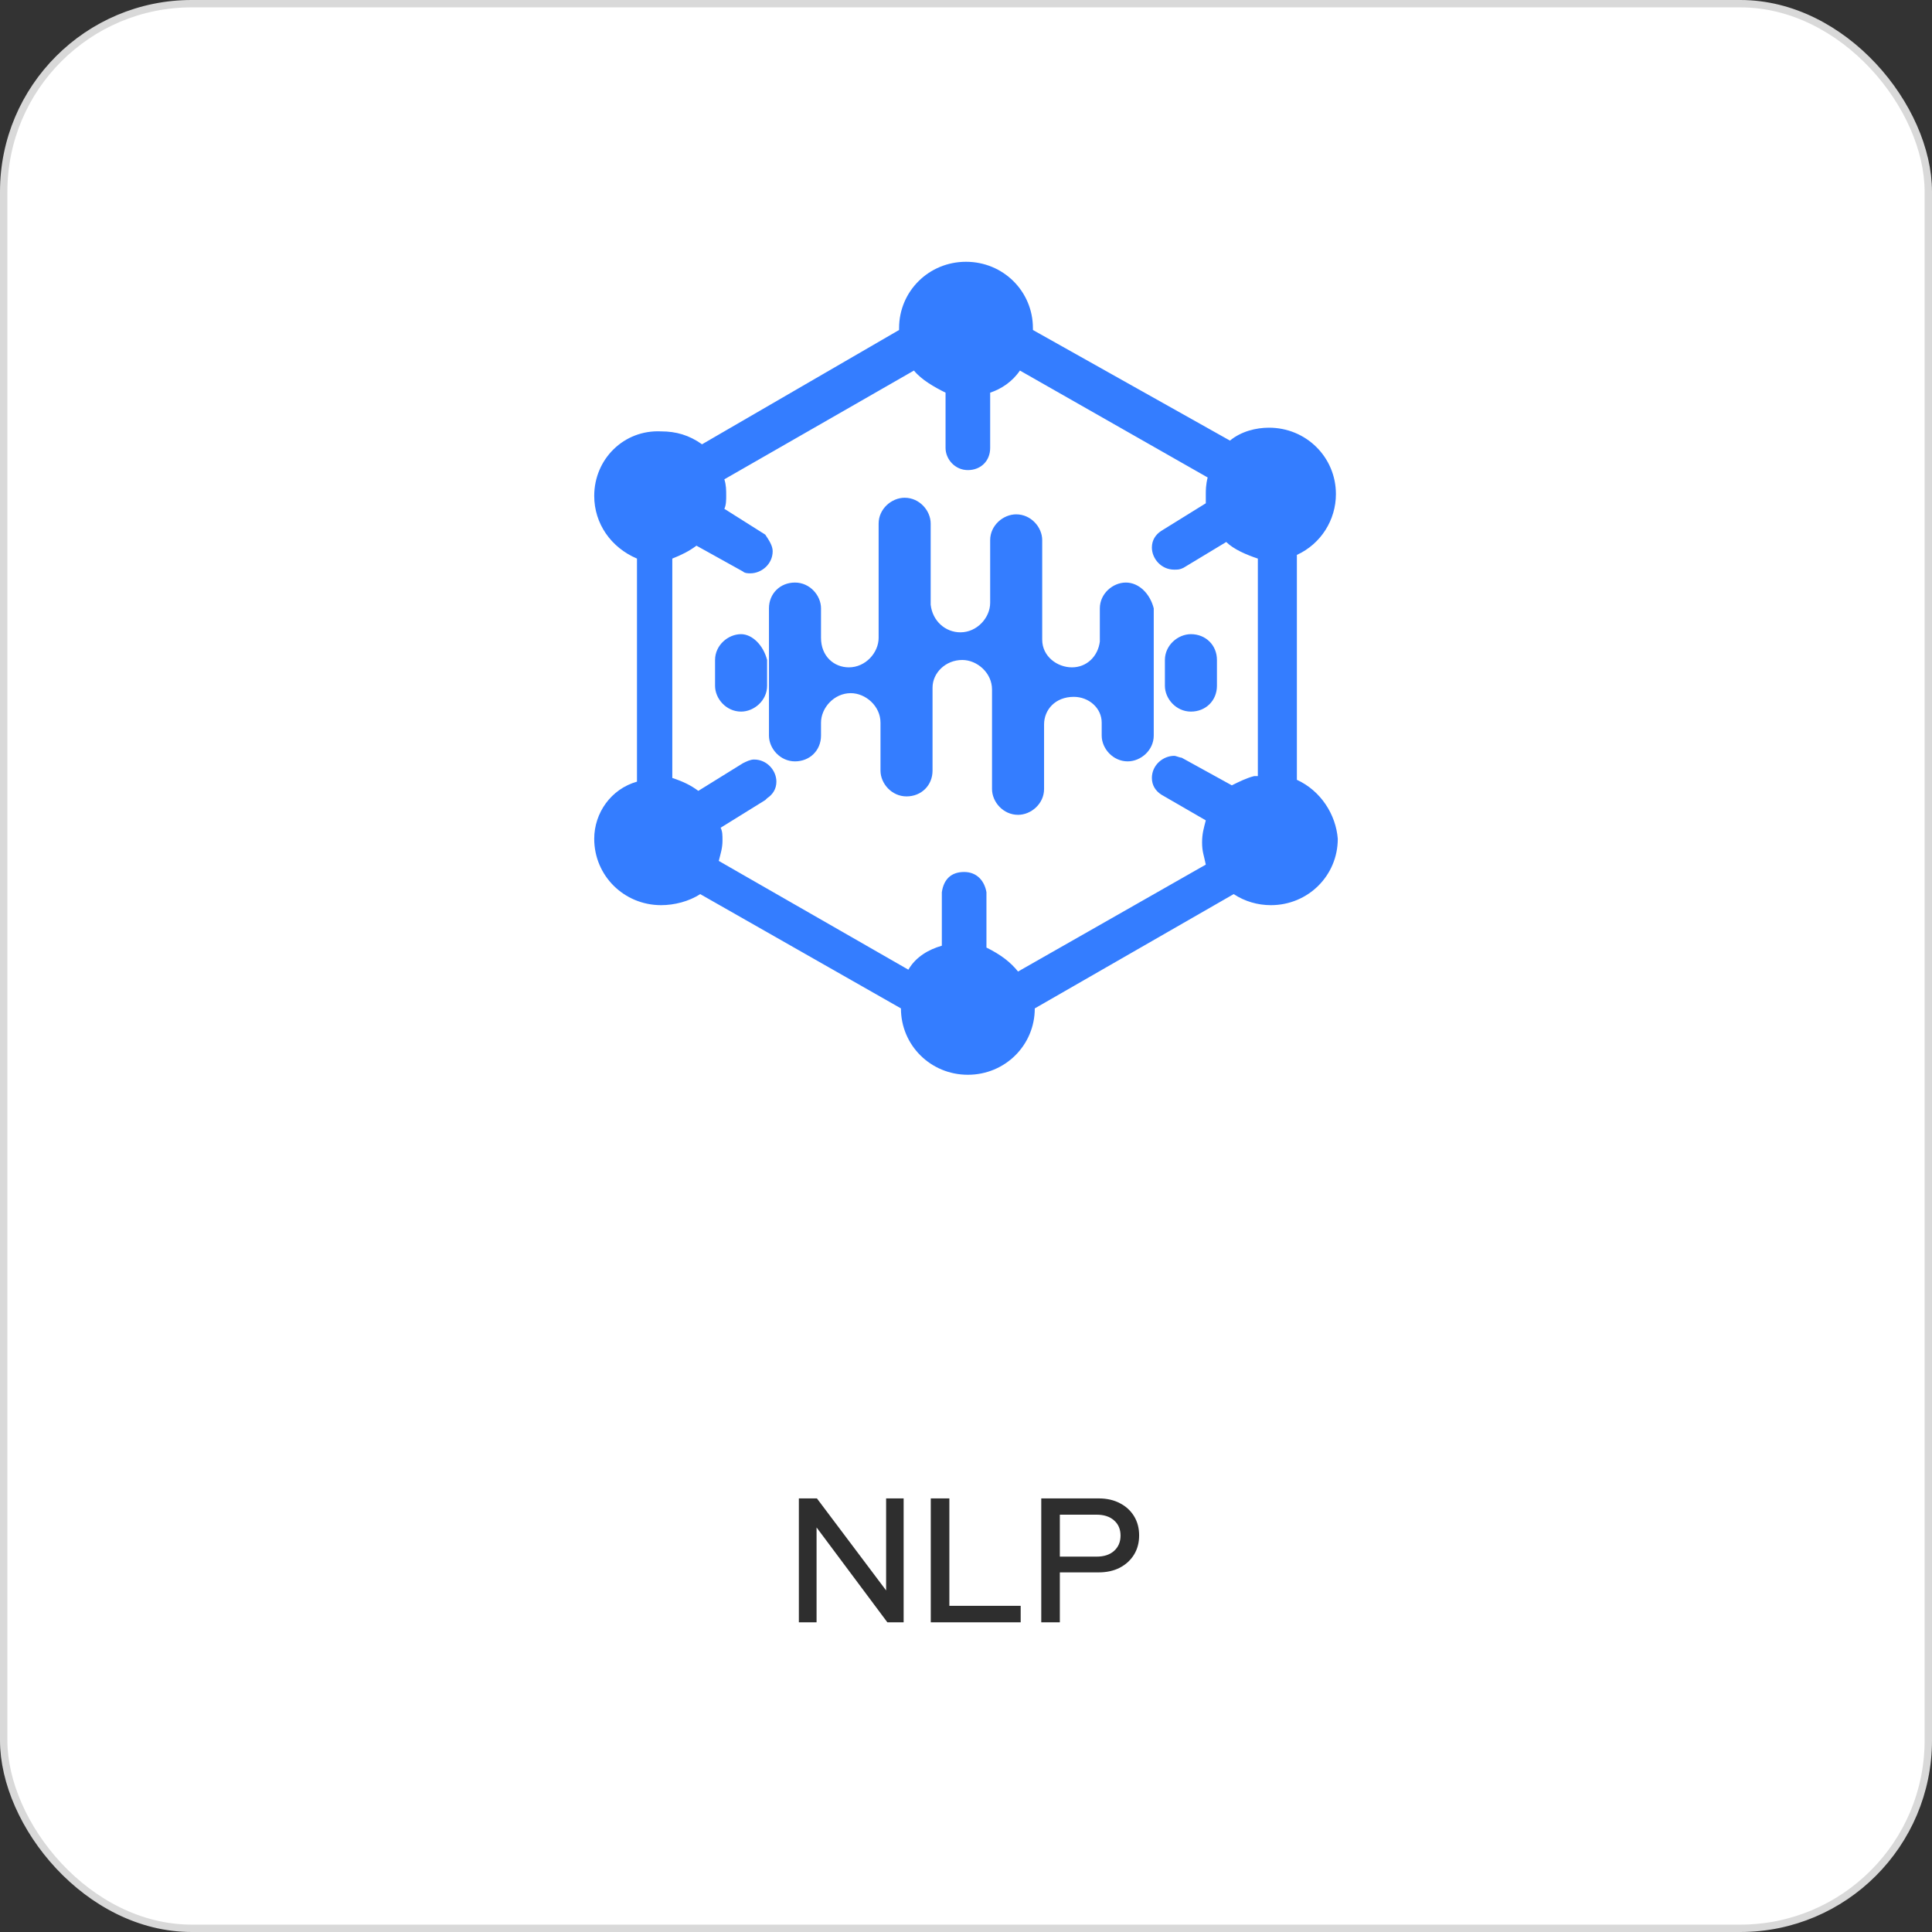
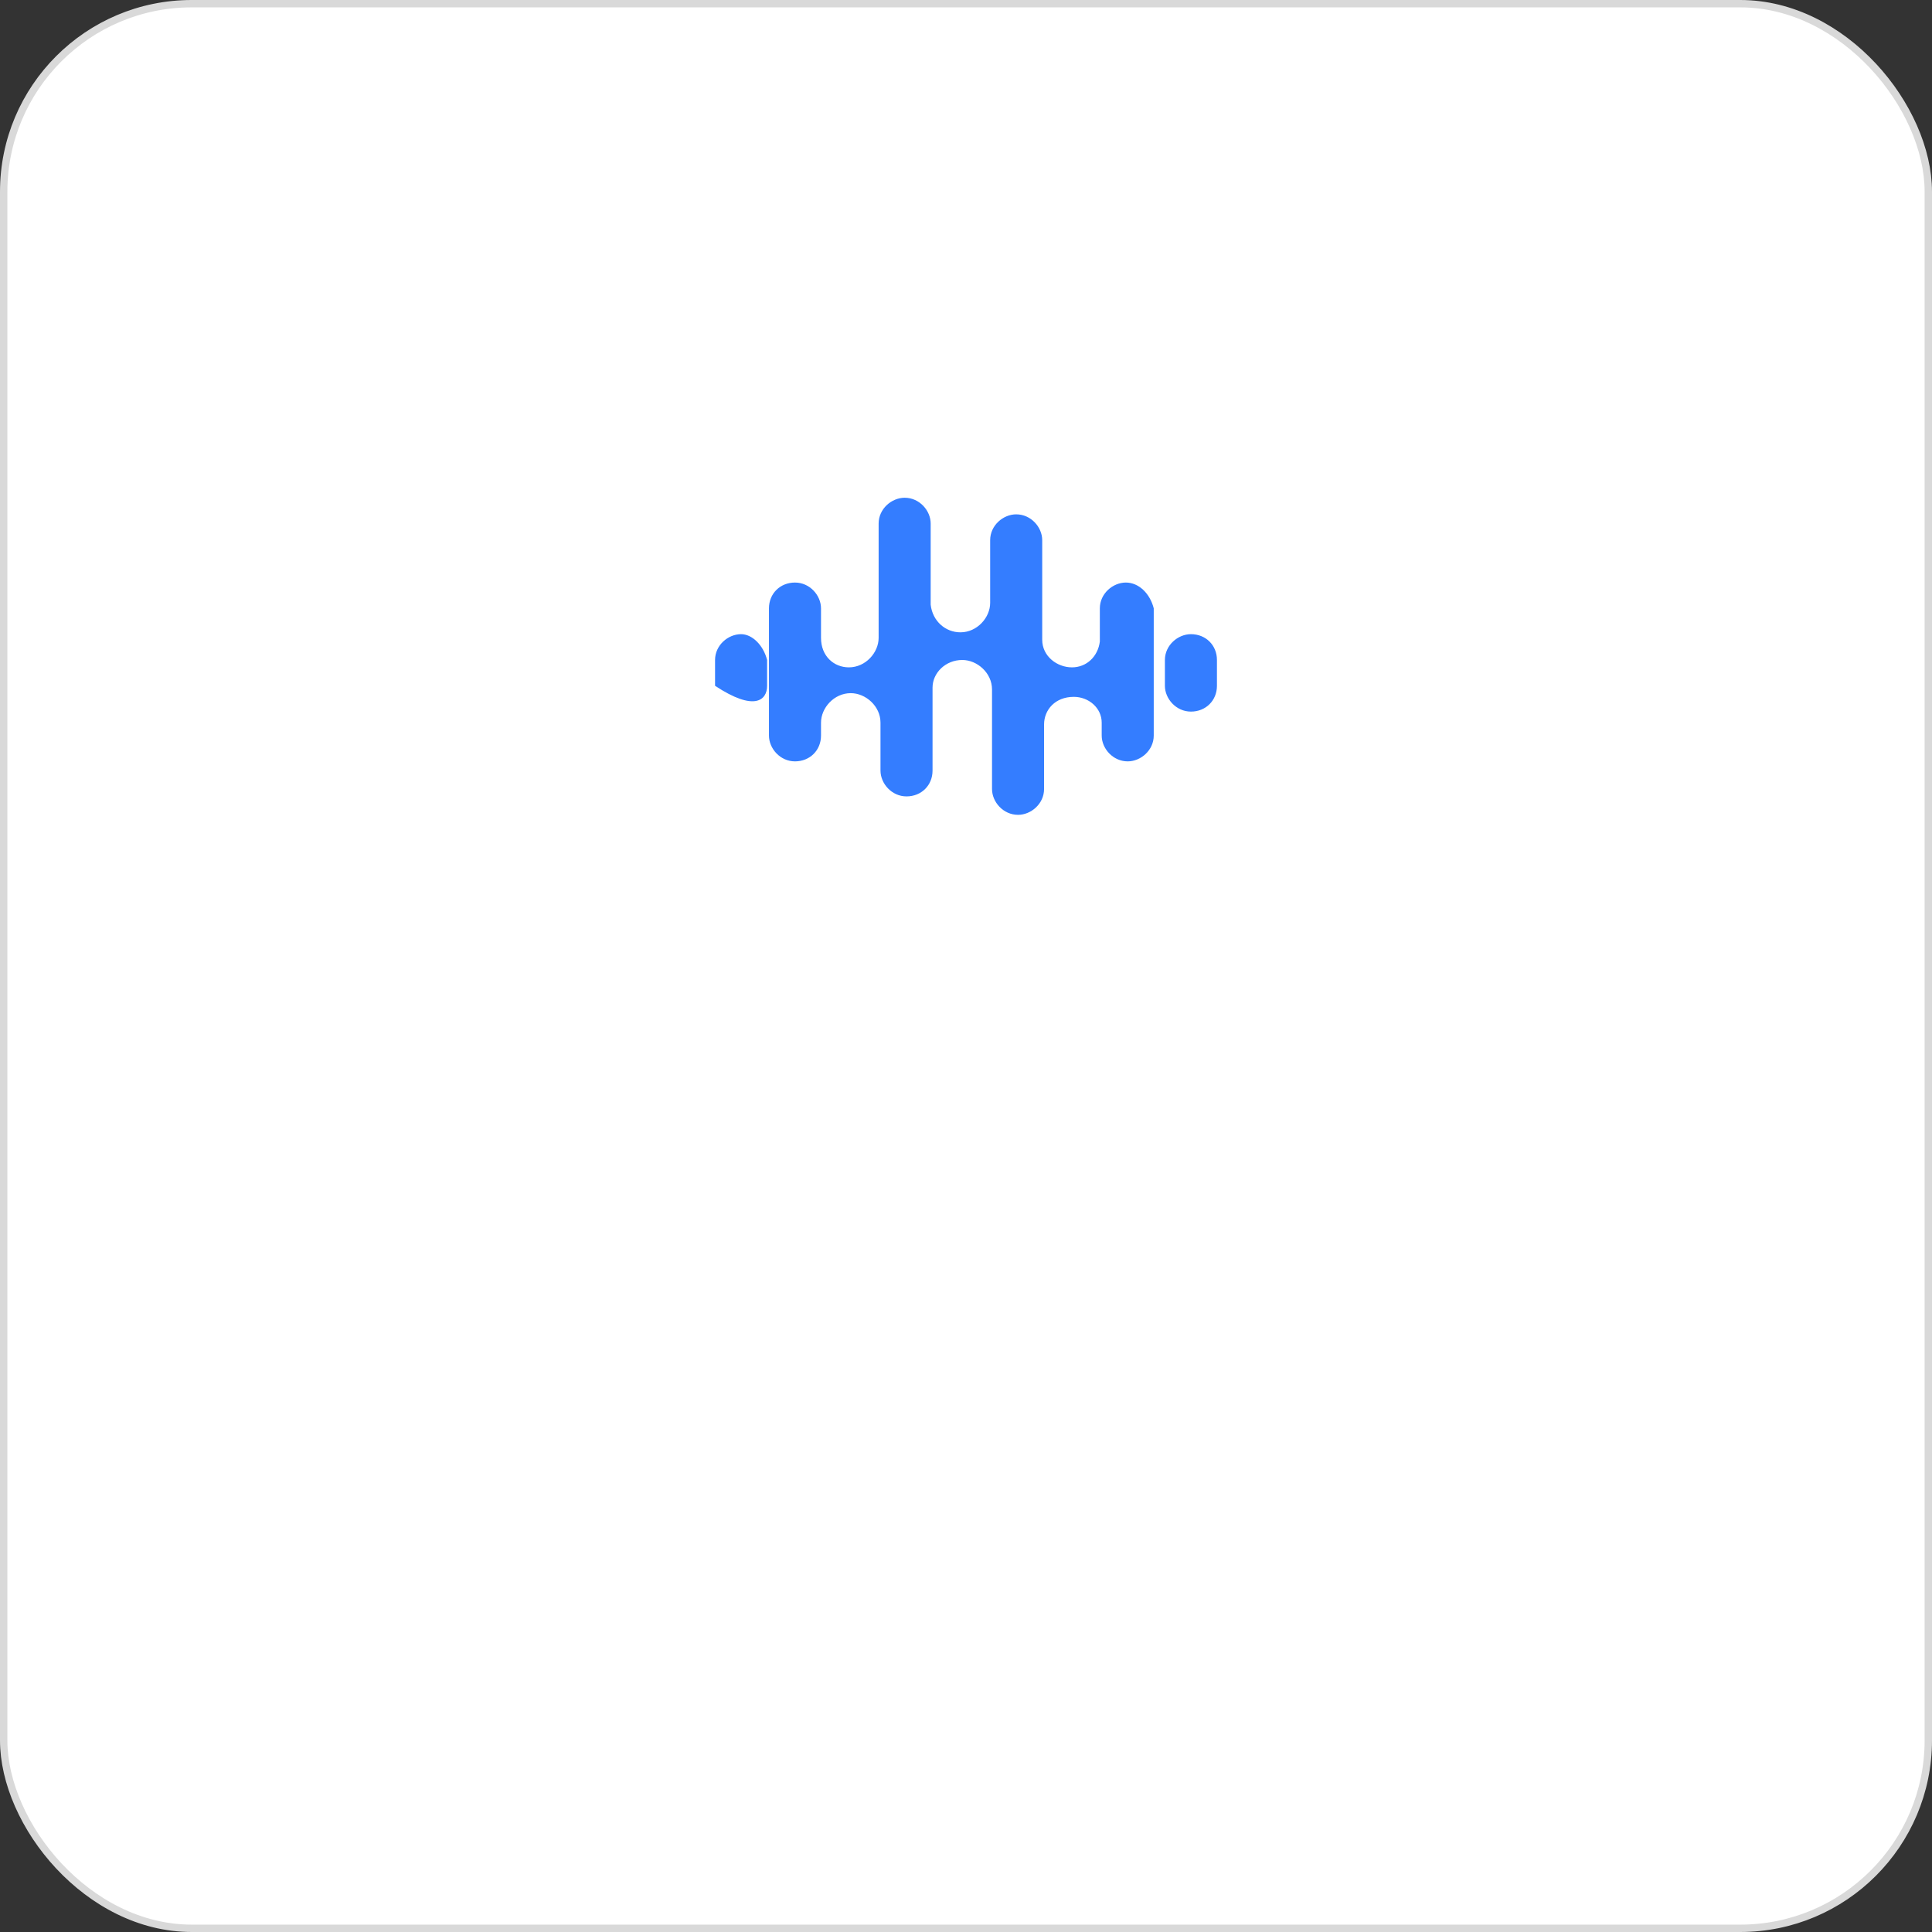
<svg xmlns="http://www.w3.org/2000/svg" width="262" height="262" viewBox="0 0 262 262" fill="none">
  <rect x="0" y="0" width="262" height="262" fill="#333333" stroke="none" />
  <rect x="0.5" y="0.5" width="261" height="261" rx="25.5" fill="white" stroke="#D9D9D9" />
-   <path d="M152.679 79C150.915 79 149.15 80.5 149.15 82.5V87C148.898 89 147.385 90.5 145.369 90.5C143.352 90.5 141.335 89 141.335 86.75V73.25C141.335 71.5 139.823 69.75 137.806 69.75C136.042 69.75 134.277 71.25 134.277 73.25V81.75C134.277 83.75 132.513 85.75 130.244 85.75C128.227 85.75 126.463 84.25 126.21 82V71C126.21 69.25 124.698 67.5 122.681 67.5C120.917 67.5 119.152 69 119.152 71V86.5C119.152 88.5 117.388 90.5 115.119 90.5C113.102 90.5 111.338 89 111.338 86.5V82.5C111.338 80.75 109.825 79 107.808 79C105.792 79 104.279 80.5 104.279 82.5V99.75C104.279 101.5 105.792 103.25 107.808 103.25C109.825 103.25 111.338 101.75 111.338 99.75V98C111.338 96 113.102 94 115.371 94C117.388 94 119.404 95.75 119.404 98V104.5C119.404 106.25 120.917 108 122.933 108C124.95 108 126.463 106.5 126.463 104.5V93.25C126.463 91.25 128.227 89.5 130.496 89.5C132.513 89.5 134.529 91.25 134.529 93.5V107C134.529 108.75 136.042 110.5 138.058 110.5C139.823 110.5 141.587 109 141.587 107V98.25C141.587 96.25 143.1 94.5 145.621 94.5C147.638 94.5 149.402 96 149.402 98V99.75C149.402 101.5 150.915 103.25 152.931 103.25C154.696 103.25 156.46 101.75 156.46 99.75V82.5C155.956 80.5 154.444 79 152.679 79ZM100.498 86C98.733 86 96.969 87.5 96.969 89.5V93C96.969 94.75 98.481 96.5 100.498 96.5C102.263 96.5 104.027 95 104.027 93V89.5C103.523 87.5 102.01 86 100.498 86ZM161.502 86C159.738 86 157.973 87.5 157.973 89.5V93C157.973 94.75 159.485 96.5 161.502 96.5C163.519 96.5 165.031 95 165.031 93V89.5C165.031 87.5 163.519 86 161.502 86Z" fill="#347DFF" />
-   <path d="M175.871 105.75V75.25C179.148 73.75 181.165 70.5 181.165 67C181.165 62 177.131 58 172.09 58C170.325 58 168.308 58.5 166.796 59.75L140.075 44.75V44.5C140.075 39.5 136.042 35.5 131 35.5C125.958 35.5 121.925 39.5 121.925 44.5V44.75L95.204 60.25C93.44 59 91.675 58.5 89.658 58.5C84.617 58.25 80.583 62.25 80.583 67.25C80.583 71 82.852 74.25 86.381 75.75V106C82.852 107 80.583 110.25 80.583 113.75C80.583 118.75 84.617 122.75 89.658 122.75C91.423 122.75 93.44 122.25 94.952 121.25L122.177 136.75C122.177 141.75 126.21 145.75 131.252 145.75C136.294 145.75 140.327 141.75 140.327 136.75L167.3 121.25C168.812 122.25 170.577 122.75 172.342 122.75C177.383 122.75 181.417 118.75 181.417 113.75C181.165 110.5 179.148 107.25 175.871 105.75ZM170.073 105.25C169.065 105.5 168.056 106 167.048 106.5L160.242 102.75C159.99 102.75 159.485 102.5 159.233 102.5C157.721 102.5 156.208 103.75 156.208 105.5C156.208 106.5 156.712 107.25 157.469 107.75L163.519 111.25C163.267 112.25 163.015 113 163.015 114.25C163.015 115.5 163.267 116 163.519 117.25L138.058 131.75C137.05 130.5 135.79 129.5 133.773 128.5V121C133.521 119.5 132.512 118.25 130.748 118.25C128.983 118.25 127.975 119.25 127.723 121V128.25C125.958 128.75 124.194 129.75 123.185 131.5L97.473 116.75C97.725 115.75 97.977 115 97.977 114C97.977 113.25 97.977 112.75 97.725 112.25L103.775 108.5L104.027 108.25C104.783 107.75 105.287 107 105.287 106C105.287 104.5 104.027 103 102.262 103C101.758 103 101.254 103.25 100.75 103.5L94.7 107.25C93.692 106.5 92.683 106 91.171 105.5V75.75C92.431 75.25 93.44 74.75 94.448 74L100.75 77.5C101.002 77.75 101.506 77.75 101.758 77.75C103.271 77.75 104.783 76.5 104.783 74.75C104.783 74 104.279 73.25 103.775 72.5L98.229 69C98.481 68.5 98.481 67.75 98.481 67.25C98.481 66.5 98.481 65.75 98.229 65L123.942 50.25C124.95 51.5 126.715 52.5 128.227 53.25V60.75C128.227 62.25 129.487 63.75 131.252 63.75C133.017 63.75 134.277 62.5 134.277 60.75V53.25C135.79 52.75 137.302 51.75 138.31 50.25L163.771 64.75C163.519 65.75 163.519 66.5 163.519 67V68.25L157.469 72C156.712 72.5 156.208 73.25 156.208 74.25C156.208 75.75 157.469 77.25 159.233 77.25C159.737 77.25 159.99 77.25 160.494 77L166.292 73.5C167.3 74.5 169.065 75.25 170.577 75.75V105.25H170.073Z" fill="#347DFF" />
-   <path d="M108.335 220V203.2H110.783L120.167 215.68V203.2H122.543V220H120.335L110.735 207.136V220H108.335ZM126.224 220V203.2H128.744V217.768H138.416V220H126.224ZM141.206 220V203.2H148.982C150.086 203.2 151.046 203.416 151.862 203.848C152.678 204.264 153.318 204.848 153.782 205.6C154.246 206.352 154.478 207.224 154.478 208.216C154.478 209.208 154.246 210.08 153.782 210.832C153.318 211.584 152.67 212.176 151.838 212.608C151.022 213.024 150.07 213.232 148.982 213.232H143.726V220H141.206ZM143.726 211.096H148.718C149.71 211.096 150.494 210.84 151.07 210.328C151.662 209.8 151.958 209.104 151.958 208.24C151.958 207.376 151.662 206.688 151.07 206.176C150.494 205.664 149.71 205.408 148.718 205.408H143.726V211.096Z" fill="#2E2E2E" />
+   <path d="M152.679 79C150.915 79 149.15 80.5 149.15 82.5V87C148.898 89 147.385 90.5 145.369 90.5C143.352 90.5 141.335 89 141.335 86.75V73.25C141.335 71.5 139.823 69.75 137.806 69.75C136.042 69.75 134.277 71.25 134.277 73.25V81.75C134.277 83.75 132.513 85.75 130.244 85.75C128.227 85.75 126.463 84.25 126.21 82V71C126.21 69.25 124.698 67.5 122.681 67.5C120.917 67.5 119.152 69 119.152 71V86.5C119.152 88.5 117.388 90.5 115.119 90.5C113.102 90.5 111.338 89 111.338 86.5V82.5C111.338 80.75 109.825 79 107.808 79C105.792 79 104.279 80.5 104.279 82.5V99.75C104.279 101.5 105.792 103.25 107.808 103.25C109.825 103.25 111.338 101.75 111.338 99.75V98C111.338 96 113.102 94 115.371 94C117.388 94 119.404 95.75 119.404 98V104.5C119.404 106.25 120.917 108 122.933 108C124.95 108 126.463 106.5 126.463 104.5V93.25C126.463 91.25 128.227 89.5 130.496 89.5C132.513 89.5 134.529 91.25 134.529 93.5V107C134.529 108.75 136.042 110.5 138.058 110.5C139.823 110.5 141.587 109 141.587 107V98.25C141.587 96.25 143.1 94.5 145.621 94.5C147.638 94.5 149.402 96 149.402 98V99.75C149.402 101.5 150.915 103.25 152.931 103.25C154.696 103.25 156.46 101.75 156.46 99.75V82.5C155.956 80.5 154.444 79 152.679 79ZM100.498 86C98.733 86 96.969 87.5 96.969 89.5V93C102.263 96.5 104.027 95 104.027 93V89.5C103.523 87.5 102.01 86 100.498 86ZM161.502 86C159.738 86 157.973 87.5 157.973 89.5V93C157.973 94.75 159.485 96.5 161.502 96.5C163.519 96.5 165.031 95 165.031 93V89.5C165.031 87.5 163.519 86 161.502 86Z" fill="#347DFF" />
</svg>